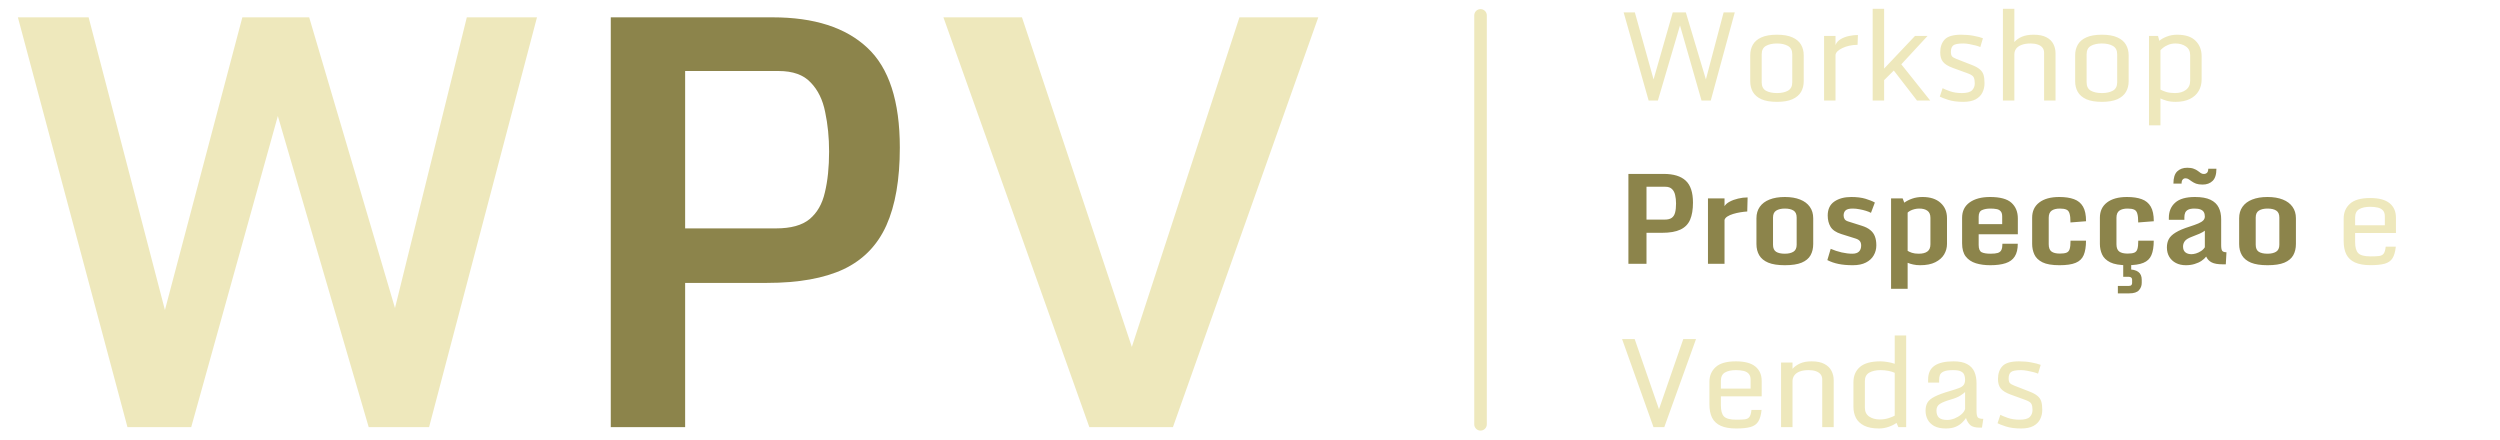
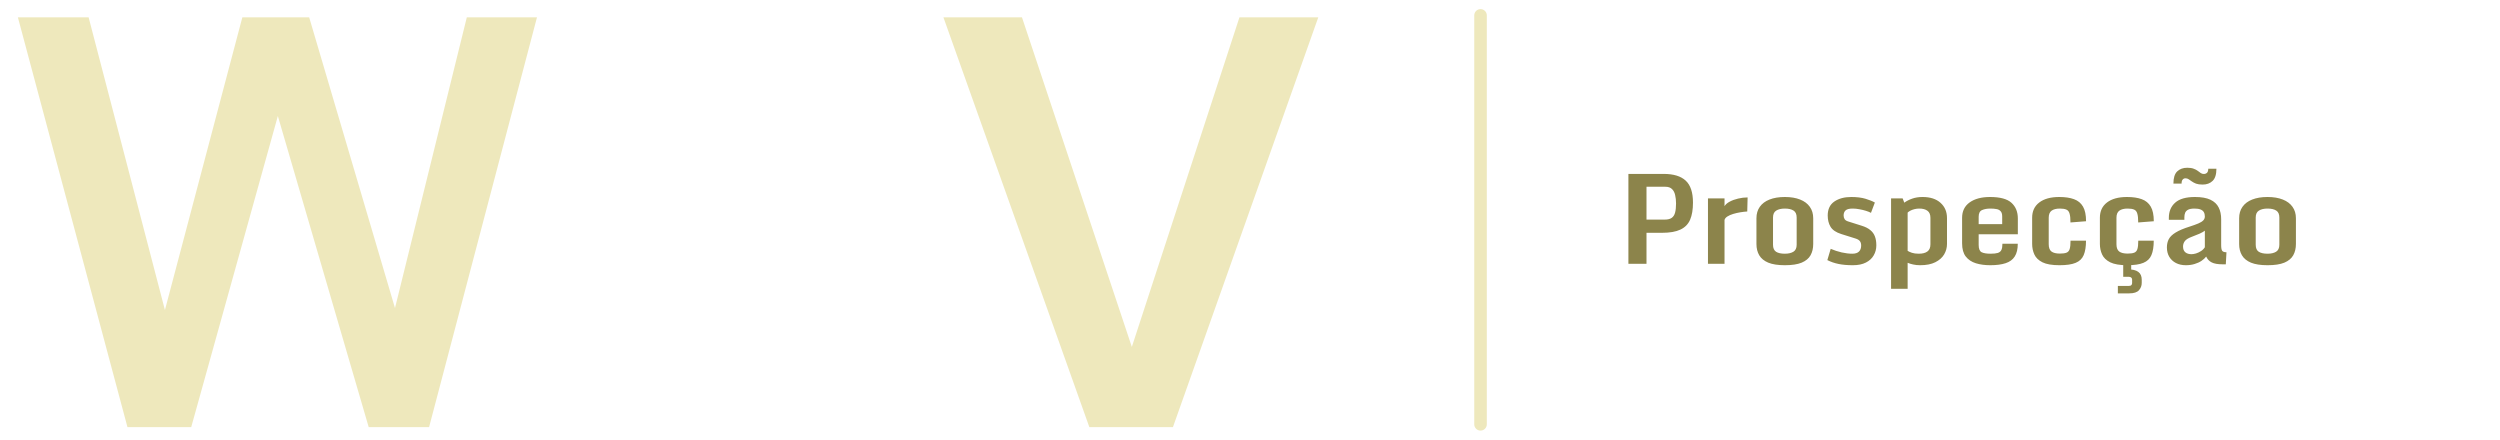
<svg xmlns="http://www.w3.org/2000/svg" width="199" height="35" viewBox="0 0 199 35" fill="none">
  <g id="Frame 71">
    <g id="WPV">
      <path d="M1.424 1.38H7.054L13.128 24.677L19.291 1.38H24.61L31.441 24.521L37.159 1.38H42.744L34.155 34H29.349L22.117 9.235L15.22 34H10.146L1.424 1.38ZM75.097 1.38H81.349L90.094 27.614L98.66 1.38H104.935L93.365 34H86.712L75.097 1.38Z" fill="#EEE8BC" />
-       <path d="M48.618 1.38H61.501C64.809 1.38 67.324 2.189 69.044 3.806C70.765 5.408 71.626 8.056 71.626 11.749C71.626 14.286 71.269 16.348 70.558 17.935C69.845 19.522 68.711 20.687 67.153 21.428C65.596 22.155 63.563 22.519 61.056 22.519H54.537V34H48.618V1.38ZM61.768 18.18C62.955 18.18 63.845 17.935 64.439 17.445C65.047 16.941 65.455 16.229 65.662 15.309C65.885 14.39 65.996 13.307 65.996 12.061C65.996 10.948 65.892 9.902 65.684 8.923C65.492 7.944 65.106 7.158 64.528 6.565C63.964 5.957 63.111 5.652 61.969 5.652H54.537V18.18H61.768Z" fill="#8C844B" />
    </g>
    <path id="Line 1" d="M117.85 1.225V33.775" stroke="#EEE8BC" stroke-linecap="round" />
    <g id="Workshop ProspecÃ§Ã£o e Vendas">
-       <path d="M129.243 0.989H130.135L131.624 6.322L133.151 0.989H134.193L135.789 6.322L137.2 0.989H138.087L136.177 8H135.44L133.728 2.026L131.968 8H131.231L129.243 0.989ZM141.447 8.107C140.933 8.107 140.52 8.037 140.206 7.898C139.896 7.756 139.669 7.562 139.527 7.316C139.388 7.071 139.319 6.789 139.319 6.473V4.402C139.319 4.085 139.388 3.804 139.527 3.558C139.669 3.31 139.896 3.116 140.206 2.977C140.52 2.834 140.933 2.763 141.447 2.763C141.958 2.763 142.369 2.834 142.679 2.977C142.993 3.116 143.22 3.31 143.363 3.558C143.505 3.804 143.576 4.085 143.576 4.402V6.473C143.576 6.789 143.505 7.071 143.363 7.316C143.22 7.562 142.993 7.756 142.679 7.898C142.369 8.037 141.958 8.107 141.447 8.107ZM141.447 7.408C141.803 7.408 142.094 7.345 142.32 7.219C142.55 7.09 142.664 6.867 142.664 6.55V4.325C142.664 4.008 142.55 3.785 142.32 3.655C142.094 3.526 141.803 3.461 141.447 3.461C141.085 3.461 140.791 3.526 140.565 3.655C140.342 3.785 140.23 4.008 140.23 4.325V6.55C140.23 6.867 140.342 7.09 140.565 7.219C140.791 7.345 141.085 7.408 141.447 7.408ZM145.196 2.86H146.107V3.588C146.181 3.394 146.316 3.238 146.51 3.122C146.707 3.002 146.93 2.917 147.179 2.865C147.428 2.813 147.665 2.787 147.891 2.787L147.862 3.568C147.643 3.568 147.428 3.591 147.217 3.636C147.011 3.681 146.823 3.744 146.655 3.825C146.487 3.903 146.353 3.992 146.253 4.092C146.156 4.192 146.107 4.295 146.107 4.402V8H145.196V2.86ZM149.065 0.702H149.976V5.459L152.435 2.86H153.434L151.344 5.12L153.642 8H152.59L150.747 5.614L149.976 6.38V8H149.065V0.702ZM154.408 7.69L154.631 7.021C154.745 7.082 154.94 7.163 155.218 7.263C155.496 7.36 155.81 7.408 156.159 7.408C156.563 7.408 156.836 7.334 156.978 7.185C157.12 7.037 157.192 6.854 157.192 6.637C157.192 6.437 157.164 6.279 157.109 6.162C157.057 6.046 156.91 5.942 156.668 5.852L155.446 5.406C155.074 5.27 154.814 5.11 154.665 4.926C154.517 4.742 154.442 4.489 154.442 4.169C154.442 3.736 154.562 3.394 154.801 3.141C155.04 2.889 155.477 2.763 156.11 2.763C156.472 2.763 156.804 2.792 157.104 2.851C157.408 2.905 157.654 2.97 157.841 3.044L157.633 3.743C157.536 3.701 157.408 3.659 157.25 3.617C157.091 3.575 156.927 3.539 156.755 3.51C156.584 3.478 156.425 3.461 156.28 3.461C155.863 3.461 155.593 3.515 155.47 3.621C155.351 3.725 155.291 3.893 155.291 4.126C155.291 4.284 155.32 4.402 155.378 4.48C155.44 4.554 155.558 4.625 155.732 4.693L156.939 5.163C157.227 5.273 157.444 5.391 157.589 5.517C157.738 5.64 157.838 5.789 157.89 5.963C157.942 6.138 157.967 6.359 157.967 6.628C157.967 6.896 157.911 7.143 157.798 7.37C157.688 7.593 157.508 7.772 157.259 7.908C157.014 8.04 156.687 8.107 156.28 8.107C155.802 8.107 155.399 8.053 155.073 7.947C154.746 7.84 154.525 7.754 154.408 7.69ZM159.432 0.702H160.343V3.345C160.495 3.171 160.696 3.03 160.945 2.923C161.194 2.817 161.504 2.763 161.876 2.763C162.299 2.763 162.638 2.831 162.894 2.967C163.149 3.099 163.333 3.279 163.447 3.505C163.563 3.731 163.621 3.98 163.621 4.252V8H162.71V4.203C162.71 4.032 162.664 3.893 162.574 3.786C162.487 3.676 162.362 3.596 162.2 3.544C162.042 3.489 161.856 3.461 161.643 3.461C161.345 3.461 161.1 3.5 160.906 3.578C160.715 3.652 160.573 3.754 160.479 3.883C160.389 4.013 160.343 4.16 160.343 4.325V8H159.432V0.702ZM167.311 8.107C166.797 8.107 166.383 8.037 166.07 7.898C165.76 7.756 165.533 7.562 165.391 7.316C165.252 7.071 165.182 6.789 165.182 6.473V4.402C165.182 4.085 165.252 3.804 165.391 3.558C165.533 3.31 165.76 3.116 166.07 2.977C166.383 2.834 166.797 2.763 167.311 2.763C167.822 2.763 168.232 2.834 168.543 2.977C168.856 3.116 169.084 3.31 169.226 3.558C169.369 3.804 169.44 4.085 169.44 4.402V6.473C169.44 6.789 169.369 7.071 169.226 7.316C169.084 7.562 168.856 7.756 168.543 7.898C168.232 8.037 167.822 8.107 167.311 8.107ZM167.311 7.408C167.667 7.408 167.958 7.345 168.184 7.219C168.413 7.09 168.528 6.867 168.528 6.55V4.325C168.528 4.008 168.413 3.785 168.184 3.655C167.958 3.526 167.667 3.461 167.311 3.461C166.949 3.461 166.655 3.526 166.429 3.655C166.206 3.785 166.094 4.008 166.094 4.325V6.55C166.094 6.867 166.206 7.09 166.429 7.219C166.655 7.345 166.949 7.408 167.311 7.408ZM171.059 9.978V2.86H171.777L171.884 3.248C172.019 3.125 172.215 3.014 172.47 2.914C172.729 2.813 173.005 2.763 173.299 2.763C173.956 2.763 174.444 2.923 174.764 3.243C175.087 3.563 175.249 3.971 175.249 4.465V6.332C175.249 6.675 175.17 6.98 175.011 7.248C174.853 7.517 174.62 7.727 174.313 7.879C174.006 8.031 173.629 8.107 173.183 8.107C172.895 8.107 172.651 8.076 172.451 8.015C172.254 7.956 172.094 7.897 171.971 7.835V9.978H171.059ZM173.125 7.408C173.484 7.408 173.775 7.324 173.998 7.156C174.224 6.985 174.337 6.743 174.337 6.429V4.392C174.337 4.085 174.224 3.854 173.998 3.699C173.775 3.541 173.495 3.461 173.159 3.461C172.946 3.461 172.753 3.499 172.582 3.573C172.414 3.644 172.276 3.723 172.17 3.811C172.066 3.898 172 3.963 171.971 4.005V7.132C172.087 7.197 172.242 7.26 172.436 7.321C172.63 7.379 172.86 7.408 173.125 7.408ZM186.556 19.186V17.397C186.556 16.912 186.723 16.52 187.056 16.219C187.389 15.915 187.924 15.763 188.661 15.763C189.365 15.763 189.884 15.902 190.217 16.18C190.55 16.455 190.717 16.836 190.717 17.325V18.547H187.468V19.269C187.468 19.686 187.55 19.98 187.715 20.151C187.883 20.323 188.21 20.408 188.695 20.408C188.982 20.408 189.209 20.399 189.373 20.379C189.542 20.357 189.664 20.292 189.742 20.185C189.823 20.076 189.876 19.891 189.902 19.633H190.707C190.665 20.037 190.576 20.345 190.44 20.559C190.308 20.769 190.102 20.913 189.824 20.99C189.546 21.068 189.17 21.107 188.695 21.107C188.184 21.107 187.772 21.036 187.458 20.893C187.145 20.751 186.915 20.538 186.77 20.253C186.627 19.969 186.556 19.613 186.556 19.186ZM189.834 17.931V17.228C189.834 17.021 189.784 16.862 189.684 16.752C189.587 16.642 189.451 16.567 189.276 16.524C189.102 16.483 188.897 16.462 188.661 16.462C188.299 16.462 188.009 16.524 187.793 16.651C187.576 16.777 187.468 16.998 187.468 17.315V17.931H189.834ZM129.117 26.989H130.12L132.055 32.574L133.99 26.989H135.003L132.477 34H131.619L129.117 26.989ZM136.07 32.187V30.397C136.07 29.912 136.236 29.52 136.569 29.219C136.902 28.915 137.437 28.763 138.174 28.763C138.879 28.763 139.398 28.902 139.731 29.18C140.064 29.455 140.23 29.836 140.23 30.325V31.547H136.982V32.269C136.982 32.686 137.064 32.98 137.229 33.151C137.397 33.323 137.723 33.408 138.208 33.408C138.496 33.408 138.722 33.399 138.887 33.379C139.055 33.357 139.178 33.292 139.256 33.185C139.336 33.075 139.39 32.891 139.416 32.633H140.221C140.179 33.037 140.09 33.345 139.954 33.559C139.821 33.769 139.616 33.913 139.338 33.99C139.06 34.068 138.683 34.107 138.208 34.107C137.698 34.107 137.285 34.036 136.972 33.893C136.658 33.751 136.429 33.538 136.283 33.253C136.141 32.969 136.07 32.613 136.07 32.187ZM139.348 30.931V30.228C139.348 30.021 139.298 29.862 139.197 29.752C139.101 29.642 138.965 29.567 138.79 29.524C138.616 29.483 138.41 29.462 138.174 29.462C137.812 29.462 137.523 29.524 137.306 29.651C137.09 29.777 136.982 29.998 136.982 30.315V30.931H139.348ZM141.772 28.86H142.684V29.36C142.836 29.185 143.035 29.043 143.28 28.933C143.526 28.82 143.835 28.763 144.206 28.763C144.63 28.763 144.969 28.833 145.225 28.972C145.483 29.108 145.671 29.29 145.787 29.52C145.903 29.746 145.962 29.995 145.962 30.266V34H145.05V30.213C145.05 30.042 145.005 29.901 144.914 29.791C144.824 29.681 144.698 29.599 144.536 29.544C144.374 29.489 144.187 29.462 143.974 29.462C143.676 29.462 143.432 29.5 143.241 29.578C143.051 29.655 142.91 29.761 142.82 29.893C142.729 30.026 142.684 30.174 142.684 30.339V34H141.772V28.86ZM147.533 32.376V30.436C147.533 29.919 147.704 29.512 148.047 29.214C148.389 28.914 148.934 28.763 149.681 28.763C149.842 28.763 150.033 28.781 150.253 28.817C150.473 28.852 150.662 28.899 150.82 28.957V26.703H151.732V34H151.111L150.961 33.661C150.812 33.777 150.608 33.88 150.35 33.971C150.094 34.061 149.834 34.107 149.569 34.107C149.078 34.107 148.682 34.031 148.381 33.879C148.084 33.727 147.867 33.522 147.731 33.263C147.599 33.001 147.533 32.705 147.533 32.376ZM150.82 33.084V29.675C150.684 29.61 150.515 29.558 150.311 29.52C150.111 29.481 149.904 29.462 149.69 29.462C149.332 29.462 149.034 29.528 148.798 29.66C148.562 29.793 148.444 30.017 148.444 30.334V32.444C148.444 32.764 148.557 33.001 148.784 33.156C149.013 33.312 149.294 33.389 149.627 33.389C149.886 33.389 150.124 33.353 150.34 33.282C150.557 33.211 150.717 33.145 150.82 33.084ZM154.888 34.107C154.51 34.107 154.201 34.042 153.962 33.913C153.726 33.78 153.552 33.607 153.439 33.394C153.329 33.177 153.274 32.946 153.274 32.7C153.274 32.442 153.324 32.225 153.424 32.051C153.527 31.873 153.72 31.713 154.001 31.571C154.285 31.425 154.701 31.273 155.247 31.115C155.532 31.031 155.76 30.956 155.931 30.892C156.102 30.827 156.227 30.745 156.304 30.645C156.382 30.544 156.421 30.401 156.421 30.213C156.421 30.074 156.398 29.948 156.353 29.835C156.311 29.722 156.222 29.631 156.086 29.563C155.954 29.495 155.75 29.462 155.475 29.462C155.132 29.462 154.882 29.497 154.724 29.568C154.565 29.639 154.463 29.733 154.418 29.849C154.376 29.962 154.355 30.089 154.355 30.228V30.456H153.477V30.223C153.477 29.715 153.647 29.345 153.986 29.112C154.326 28.88 154.832 28.763 155.504 28.763C155.957 28.763 156.316 28.836 156.581 28.981C156.849 29.124 157.041 29.326 157.158 29.587C157.274 29.849 157.332 30.157 157.332 30.509V32.7C157.332 32.972 157.366 33.147 157.434 33.224C157.505 33.302 157.651 33.341 157.87 33.341L157.764 34.039H157.579C157.237 34.039 156.99 33.972 156.838 33.84C156.686 33.704 156.571 33.515 156.493 33.273C156.419 33.389 156.316 33.512 156.183 33.641C156.054 33.77 155.884 33.88 155.674 33.971C155.467 34.061 155.205 34.107 154.888 34.107ZM155 33.428C155.184 33.428 155.376 33.389 155.577 33.312C155.777 33.231 155.955 33.126 156.11 32.996C156.269 32.864 156.372 32.718 156.421 32.56V31.207C156.349 31.278 156.225 31.372 156.047 31.488C155.873 31.601 155.622 31.705 155.296 31.799C154.898 31.912 154.606 32.028 154.418 32.148C154.234 32.267 154.142 32.442 154.142 32.671C154.142 32.93 154.208 33.121 154.34 33.244C154.476 33.366 154.696 33.428 155 33.428ZM159.005 33.69L159.228 33.02C159.341 33.082 159.537 33.163 159.815 33.263C160.093 33.36 160.406 33.408 160.755 33.408C161.16 33.408 161.433 33.334 161.575 33.185C161.717 33.037 161.788 32.854 161.788 32.638C161.788 32.437 161.761 32.279 161.706 32.162C161.654 32.046 161.507 31.942 161.265 31.852L160.043 31.406C159.671 31.27 159.411 31.11 159.262 30.926C159.113 30.742 159.039 30.489 159.039 30.169C159.039 29.736 159.159 29.394 159.398 29.141C159.637 28.889 160.073 28.763 160.707 28.763C161.069 28.763 161.4 28.792 161.701 28.851C162.005 28.905 162.251 28.97 162.438 29.044L162.23 29.743C162.133 29.701 162.005 29.659 161.846 29.617C161.688 29.575 161.523 29.539 161.352 29.51C161.181 29.478 161.022 29.462 160.877 29.462C160.46 29.462 160.19 29.515 160.067 29.622C159.947 29.725 159.888 29.893 159.888 30.126C159.888 30.284 159.917 30.402 159.975 30.48C160.036 30.554 160.154 30.625 160.329 30.693L161.536 31.163C161.824 31.273 162.04 31.391 162.186 31.517C162.335 31.64 162.435 31.789 162.487 31.963C162.538 32.138 162.564 32.359 162.564 32.628C162.564 32.896 162.508 33.143 162.394 33.37C162.284 33.593 162.105 33.772 161.856 33.908C161.611 34.04 161.284 34.107 160.877 34.107C160.398 34.107 159.996 34.053 159.669 33.947C159.343 33.84 159.121 33.754 159.005 33.69Z" fill="#EEE8BC" />
      <path d="M129.621 13.843H132.428C133.214 13.843 133.799 14.023 134.184 14.381C134.568 14.737 134.761 15.319 134.761 16.127C134.761 16.68 134.685 17.134 134.533 17.489C134.381 17.842 134.124 18.104 133.762 18.275C133.403 18.446 132.912 18.532 132.288 18.532H131.061V21H129.621V13.843ZM132.516 17.48C132.758 17.48 132.944 17.433 133.073 17.339C133.203 17.245 133.292 17.103 133.34 16.912C133.389 16.722 133.413 16.484 133.413 16.2C133.413 15.947 133.389 15.721 133.34 15.521C133.295 15.32 133.211 15.162 133.088 15.046C132.965 14.926 132.791 14.866 132.564 14.866H131.061V17.48H132.516ZM135.954 15.792H137.272V16.413C137.35 16.277 137.486 16.158 137.68 16.054C137.877 15.947 138.102 15.865 138.354 15.807C138.606 15.745 138.858 15.715 139.11 15.715L139.081 16.835C138.913 16.845 138.73 16.866 138.533 16.898C138.336 16.93 138.145 16.974 137.961 17.029C137.78 17.084 137.626 17.152 137.5 17.232C137.374 17.313 137.298 17.405 137.272 17.509V21H135.954V15.792ZM142.073 21.111C141.527 21.111 141.087 21.044 140.754 20.908C140.424 20.769 140.185 20.573 140.036 20.321C139.888 20.069 139.813 19.77 139.813 19.424V17.373C139.813 17.017 139.902 16.714 140.08 16.462C140.258 16.209 140.515 16.017 140.851 15.884C141.19 15.749 141.598 15.681 142.073 15.681C142.548 15.681 142.954 15.749 143.29 15.884C143.626 16.017 143.883 16.209 144.061 16.462C144.242 16.714 144.332 17.017 144.332 17.373V19.424C144.332 19.767 144.261 20.066 144.119 20.321C143.977 20.573 143.741 20.769 143.411 20.908C143.085 21.044 142.639 21.111 142.073 21.111ZM142.073 20.195C142.354 20.195 142.58 20.143 142.752 20.04C142.926 19.933 143.014 19.747 143.014 19.482V17.315C143.014 17.05 142.931 16.866 142.766 16.762C142.601 16.655 142.37 16.602 142.073 16.602C141.788 16.602 141.56 16.655 141.389 16.762C141.218 16.866 141.132 17.05 141.132 17.315V19.482C141.132 19.747 141.213 19.933 141.375 20.04C141.536 20.143 141.769 20.195 142.073 20.195ZM145.457 20.704L145.724 19.807C146.002 19.927 146.293 20.022 146.597 20.093C146.904 20.161 147.185 20.195 147.441 20.195C147.68 20.195 147.858 20.139 147.974 20.025C148.09 19.909 148.148 19.751 148.148 19.55C148.148 19.398 148.115 19.28 148.047 19.196C147.982 19.109 147.869 19.039 147.707 18.988L146.563 18.629C146.152 18.5 145.87 18.309 145.714 18.057C145.562 17.805 145.486 17.504 145.486 17.155C145.486 16.657 145.661 16.287 146.01 16.044C146.362 15.802 146.812 15.681 147.358 15.681C147.804 15.681 148.182 15.728 148.493 15.821C148.803 15.915 149.052 16.015 149.239 16.122L148.929 16.942C148.829 16.887 148.696 16.833 148.532 16.782C148.367 16.73 148.19 16.688 148.003 16.655C147.819 16.62 147.644 16.602 147.479 16.602C147.201 16.602 147.011 16.651 146.907 16.748C146.804 16.845 146.752 16.979 146.752 17.15C146.752 17.26 146.778 17.357 146.83 17.441C146.881 17.522 146.973 17.583 147.106 17.625L148.182 17.965C148.477 18.055 148.708 18.172 148.876 18.314C149.047 18.453 149.17 18.622 149.244 18.823C149.319 19.023 149.356 19.259 149.356 19.531C149.356 19.822 149.286 20.087 149.147 20.326C149.012 20.565 148.805 20.756 148.527 20.898C148.252 21.04 147.906 21.111 147.489 21.111C147.049 21.111 146.668 21.078 146.345 21.01C146.025 20.945 145.729 20.843 145.457 20.704ZM150.529 22.988V15.792H151.451L151.581 16.132C151.753 16.006 151.961 15.899 152.207 15.812C152.453 15.724 152.729 15.681 153.036 15.681C153.647 15.681 154.124 15.836 154.467 16.146C154.809 16.453 154.981 16.858 154.981 17.358V19.419C154.981 19.717 154.905 19.995 154.753 20.253C154.601 20.509 154.366 20.715 154.05 20.874C153.736 21.032 153.334 21.111 152.842 21.111C152.635 21.111 152.449 21.092 152.285 21.053C152.12 21.018 151.974 20.973 151.848 20.918V22.988H150.529ZM152.731 20.195C153.031 20.195 153.261 20.137 153.419 20.02C153.581 19.904 153.662 19.713 153.662 19.448V17.339C153.662 17.077 153.582 16.89 153.424 16.777C153.269 16.66 153.052 16.602 152.774 16.602C152.635 16.602 152.504 16.618 152.382 16.651C152.259 16.683 152.152 16.723 152.061 16.772C151.971 16.82 151.9 16.87 151.848 16.922V19.967C151.929 20.019 152.042 20.071 152.188 20.122C152.336 20.171 152.517 20.195 152.731 20.195ZM156.183 19.371V17.339C156.183 16.809 156.383 16.4 156.784 16.112C157.188 15.825 157.728 15.681 158.404 15.681C159.205 15.681 159.774 15.834 160.111 16.141C160.45 16.448 160.62 16.864 160.62 17.388V18.648H157.502V19.497C157.502 19.804 157.581 19.998 157.74 20.079C157.898 20.156 158.134 20.195 158.447 20.195C158.7 20.195 158.894 20.174 159.029 20.132C159.165 20.087 159.259 20.008 159.311 19.895C159.365 19.778 159.393 19.613 159.393 19.4H160.615C160.615 19.83 160.534 20.169 160.372 20.418C160.214 20.667 159.972 20.845 159.645 20.951C159.322 21.058 158.915 21.111 158.423 21.111C158 21.111 157.618 21.06 157.279 20.956C156.939 20.85 156.671 20.67 156.474 20.418C156.28 20.166 156.183 19.817 156.183 19.371ZM159.374 17.843V17.232C159.374 17.038 159.332 16.898 159.247 16.811C159.167 16.72 159.055 16.663 158.913 16.641C158.774 16.615 158.616 16.602 158.438 16.602C158.173 16.602 157.95 16.642 157.769 16.723C157.591 16.801 157.502 16.979 157.502 17.257V17.843H159.374ZM163.936 21.111C163.345 21.111 162.892 21.034 162.579 20.879C162.265 20.72 162.05 20.512 161.934 20.253C161.817 19.995 161.759 19.715 161.759 19.414V17.329C161.759 16.809 161.948 16.405 162.327 16.117C162.705 15.826 163.235 15.681 163.917 15.681C164.386 15.681 164.777 15.739 165.09 15.855C165.407 15.969 165.646 16.166 165.808 16.447C165.97 16.725 166.05 17.113 166.05 17.611L164.809 17.708C164.809 17.391 164.785 17.155 164.736 17C164.691 16.841 164.607 16.736 164.484 16.684C164.365 16.63 164.192 16.602 163.965 16.602C163.684 16.602 163.466 16.657 163.311 16.767C163.156 16.877 163.078 17.066 163.078 17.334V19.439C163.078 19.717 163.151 19.911 163.296 20.02C163.442 20.13 163.665 20.185 163.965 20.185C164.195 20.185 164.371 20.161 164.494 20.113C164.617 20.064 164.701 19.967 164.746 19.822C164.791 19.673 164.814 19.452 164.814 19.157H166.046C166.046 19.636 165.984 20.019 165.861 20.307C165.742 20.591 165.528 20.796 165.221 20.922C164.917 21.049 164.489 21.111 163.936 21.111ZM169.328 21.111C168.737 21.111 168.284 21.034 167.971 20.879C167.657 20.72 167.442 20.512 167.326 20.253C167.209 19.995 167.151 19.715 167.151 19.414V17.329C167.151 16.809 167.34 16.405 167.718 16.117C168.097 15.826 168.627 15.681 169.309 15.681C169.778 15.681 170.169 15.739 170.482 15.855C170.799 15.969 171.038 16.166 171.2 16.447C171.362 16.725 171.442 17.113 171.442 17.611L170.201 17.708C170.201 17.391 170.177 17.155 170.128 17C170.083 16.841 169.999 16.736 169.876 16.684C169.757 16.63 169.584 16.602 169.357 16.602C169.076 16.602 168.858 16.657 168.703 16.767C168.548 16.877 168.47 17.066 168.47 17.334V19.439C168.47 19.717 168.543 19.911 168.688 20.02C168.834 20.13 169.057 20.185 169.357 20.185C169.587 20.185 169.763 20.161 169.886 20.113C170.009 20.064 170.093 19.967 170.138 19.822C170.183 19.673 170.206 19.452 170.206 19.157H171.438C171.438 19.636 171.376 20.019 171.253 20.307C171.134 20.591 170.92 20.796 170.613 20.922C170.309 21.049 169.881 21.111 169.328 21.111ZM168.582 23.352V22.76H169.445C169.548 22.76 169.619 22.738 169.658 22.692C169.697 22.65 169.716 22.599 169.716 22.537V22.256C169.716 22.191 169.694 22.138 169.648 22.096C169.603 22.054 169.535 22.033 169.445 22.033H169.008V20.855H169.643V21.659L169.328 21.436C169.732 21.436 170.025 21.504 170.206 21.64C170.39 21.776 170.482 21.986 170.482 22.27V22.513C170.482 22.742 170.408 22.939 170.259 23.104C170.111 23.269 169.854 23.352 169.488 23.352H168.582ZM173.993 21.111C173.695 21.111 173.434 21.053 173.207 20.937C172.981 20.821 172.803 20.656 172.674 20.442C172.548 20.229 172.485 19.979 172.485 19.691C172.485 19.445 172.535 19.227 172.635 19.036C172.735 18.846 172.918 18.669 173.183 18.508C173.448 18.343 173.828 18.183 174.323 18.028C174.594 17.94 174.817 17.86 174.992 17.785C175.166 17.711 175.296 17.63 175.38 17.543C175.464 17.456 175.506 17.352 175.506 17.232C175.506 17.093 175.478 16.977 175.423 16.883C175.368 16.79 175.281 16.72 175.161 16.675C175.042 16.626 174.883 16.602 174.686 16.602C174.466 16.602 174.298 16.631 174.182 16.689C174.066 16.748 173.985 16.828 173.94 16.932C173.898 17.035 173.876 17.155 173.876 17.291V17.494H172.64V17.339C172.64 16.835 172.808 16.432 173.144 16.132C173.48 15.831 174.004 15.681 174.715 15.681C175.236 15.681 175.648 15.754 175.952 15.899C176.256 16.044 176.474 16.25 176.606 16.515C176.739 16.777 176.805 17.087 176.805 17.446V19.507C176.805 19.742 176.834 19.898 176.892 19.972C176.954 20.043 177.065 20.079 177.227 20.079L177.174 21.039H176.897C176.535 21.039 176.254 20.989 176.054 20.889C175.853 20.788 175.706 20.633 175.612 20.423C175.519 20.546 175.393 20.661 175.234 20.767C175.079 20.871 174.896 20.953 174.686 21.015C174.479 21.079 174.248 21.111 173.993 21.111ZM174.434 20.234C174.541 20.234 174.662 20.215 174.798 20.176C174.934 20.134 175.064 20.072 175.191 19.991C175.32 19.911 175.425 19.807 175.506 19.681V18.362C175.418 18.433 175.279 18.512 175.089 18.6C174.898 18.684 174.693 18.766 174.473 18.847C174.185 18.954 173.996 19.072 173.906 19.201C173.815 19.33 173.77 19.469 173.77 19.618C173.77 19.828 173.831 19.983 173.954 20.084C174.077 20.184 174.237 20.234 174.434 20.234ZM175.326 14.692C175.116 14.692 174.943 14.667 174.807 14.619C174.675 14.567 174.563 14.509 174.473 14.444C174.382 14.377 174.298 14.318 174.221 14.27C174.146 14.218 174.061 14.192 173.964 14.192C173.873 14.192 173.799 14.226 173.741 14.294C173.683 14.359 173.653 14.465 173.653 14.614H173.004C173.004 14.162 173.104 13.838 173.304 13.644C173.508 13.45 173.775 13.353 174.104 13.353C174.318 13.353 174.489 13.379 174.618 13.431C174.751 13.479 174.859 13.536 174.943 13.601C175.031 13.665 175.11 13.723 175.181 13.775C175.252 13.824 175.334 13.848 175.428 13.848C175.525 13.848 175.608 13.817 175.675 13.756C175.743 13.691 175.777 13.583 175.777 13.431H176.427C176.427 13.883 176.325 14.207 176.122 14.401C175.921 14.595 175.656 14.692 175.326 14.692ZM180.495 21.111C179.949 21.111 179.509 21.044 179.176 20.908C178.847 20.769 178.607 20.573 178.459 20.321C178.31 20.069 178.236 19.77 178.236 19.424V17.373C178.236 17.017 178.325 16.714 178.502 16.462C178.68 16.209 178.937 16.017 179.273 15.884C179.613 15.749 180.02 15.681 180.495 15.681C180.97 15.681 181.376 15.749 181.712 15.884C182.048 16.017 182.305 16.209 182.483 16.462C182.664 16.714 182.755 17.017 182.755 17.373V19.424C182.755 19.767 182.684 20.066 182.541 20.321C182.399 20.573 182.163 20.769 181.833 20.908C181.507 21.044 181.061 21.111 180.495 21.111ZM180.495 20.195C180.776 20.195 181.003 20.143 181.174 20.04C181.349 19.933 181.436 19.747 181.436 19.482V17.315C181.436 17.05 181.353 16.866 181.189 16.762C181.024 16.655 180.793 16.602 180.495 16.602C180.211 16.602 179.983 16.655 179.811 16.762C179.64 16.866 179.555 17.05 179.555 17.315V19.482C179.555 19.747 179.635 19.933 179.797 20.04C179.959 20.143 180.191 20.195 180.495 20.195Z" fill="#8C844B" />
    </g>
  </g>
</svg>